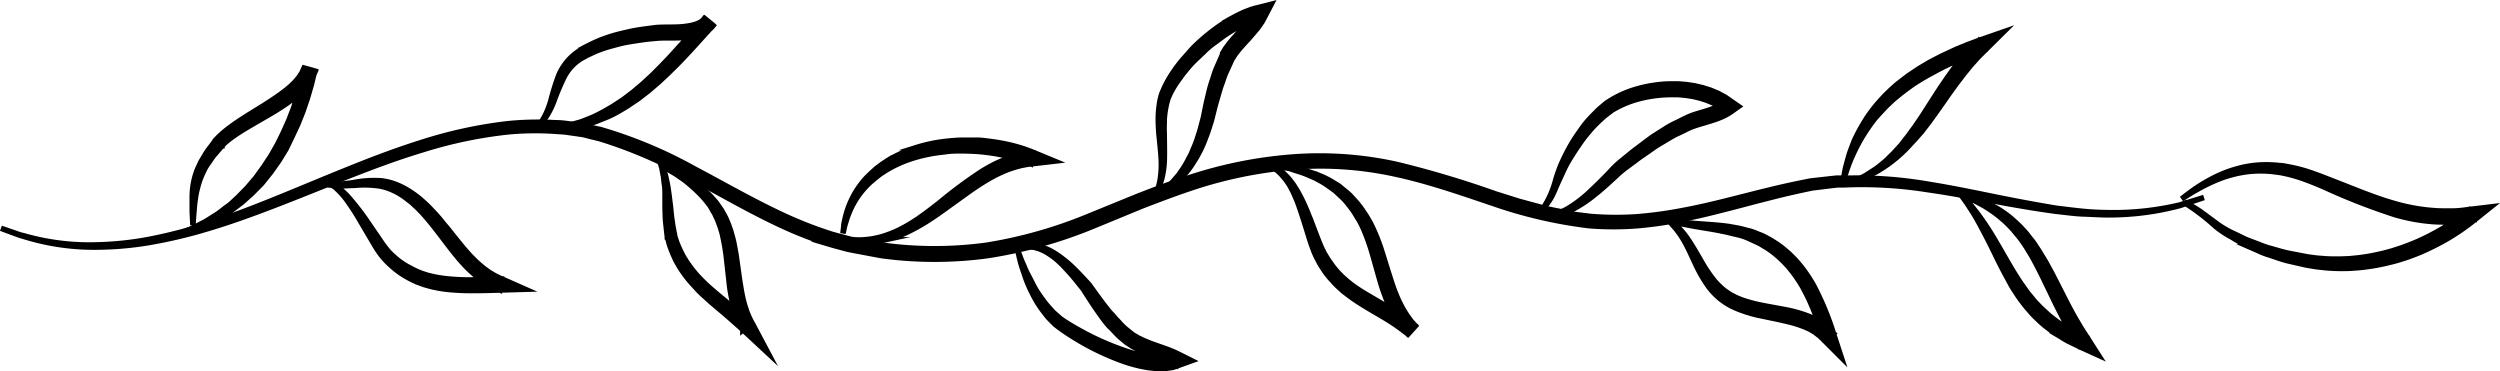
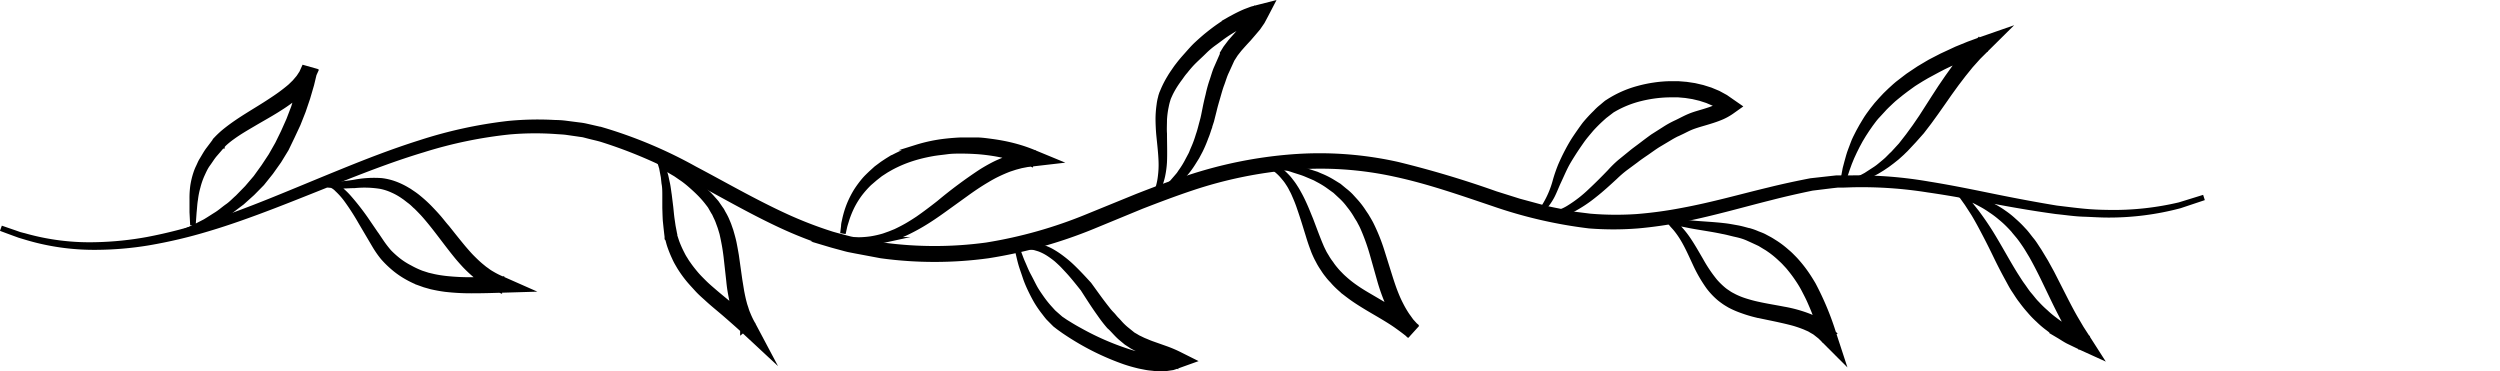
<svg xmlns="http://www.w3.org/2000/svg" height="67.3" preserveAspectRatio="xMidYMid meet" version="1.0" viewBox="-0.0 0.0 453.3 67.3" width="453.3" zoomAndPan="magnify">
  <g data-name="Layer 2">
    <g data-name="Layer 2" id="change1_1" stroke="#000" stroke-miterlimit="10">
-       <path d="M98,23.39l2.34-.19c.77-.1,1.53-.25,2.29-.37s1.5-.4,2.24-.59,1.44-.53,2.16-.8,1.4-.64,2.09-1,1.33-.76,2-1.14L113,18.07l1.83-1.39,1.76-1.49,1.7-1.57L119.91,12l1.6-1.68,3.14-3.45,3.12-3.51,1.54,1.25a4.91,4.91,0,0,1-2.53,1.7,11.58,11.58,0,0,1-2.65.48c-1.73.14-3.42,0-5,.13-.74.07-1.63.14-2.41.25s-1.59.23-2.39.36-1.59.29-2.36.5-1.55.41-2.32.66a19.28,19.28,0,0,0-2.22.87l-1.07.5-1.07.6a8.54,8.54,0,0,0-1.74,1.46A8.93,8.93,0,0,0,102.26,14a42.63,42.63,0,0,0-1.89,4.51,16.25,16.25,0,0,1-1.1,2.26,10.84,10.84,0,0,1-1.54,1.95A11,11,0,0,0,99,20.64a16.57,16.57,0,0,0,.86-2.29,45,45,0,0,1,1.49-4.77,10,10,0,0,1,1.35-2.23,9.71,9.71,0,0,1,1.94-1.84c.35-.25.7-.45,1-.67s.76-.41,1.14-.61a24.38,24.38,0,0,1,2.33-1.05c.8-.29,1.6-.58,2.41-.8s1.64-.41,2.46-.6,1.65-.33,2.49-.45S118.13,5.11,119,5c1.75-.12,3.37,0,4.93-.17s3.09-.52,3.74-1.4l1.54,1.26c-2.1,2.29-4.17,4.66-6.38,6.91l-1.68,1.66-1.74,1.63-1.81,1.55-1.88,1.45-2,1.35c-.68.41-1.36.83-2.06,1.21s-1.43.72-2.16,1-1.48.61-2.24.85-1.53.45-2.3.61-1.56.3-2.35.39-1.58.13-2.37.15Z" />
      <path d="M.17,41.39l1.13.39,1.37.47.88.31,1,.26a43.21,43.21,0,0,0,12.93,1.59,58.55,58.55,0,0,0,9.27-.95,86.83,86.83,0,0,0,10.63-2.73C44.91,38.37,53,34.8,62,31.15c4.5-1.83,9.21-3.67,14.22-5.25a81.88,81.88,0,0,1,15.92-3.47,55.14,55.14,0,0,1,8.54-.17c.72,0,1.45.06,2.17.16l2.17.28a10.91,10.91,0,0,1,1.13.18l1.06.24c.71.17,1.41.31,2.13.51a82.55,82.55,0,0,1,16.59,7c5.38,2.84,10.7,5.92,16.31,8.51a72.82,72.82,0,0,0,8.64,3.35c.75.22,1.5.41,2.25.61l1.08.28,1.17.22,4.68.87a69.78,69.78,0,0,0,18.82,0,82.36,82.36,0,0,0,18.36-5.19l9-3.67c3-1.17,6.06-2.34,9.16-3.31a79,79,0,0,1,19-3.83,64.67,64.67,0,0,1,19,1.38,181.91,181.91,0,0,1,17.76,5.31l4.29,1.35,4.29,1.16c1.43.38,2.87.61,4.29.92l1.07.22.5.09.55.07,2.17.27a55.85,55.85,0,0,0,8.48.07,75.11,75.11,0,0,0,8.27-1.13c5.41-1,10.61-2.49,15.7-3.71,2.54-.63,5.07-1.17,7.55-1.65l3.77-.42.92-.1.93,0,1.86,0a75.83,75.83,0,0,1,13.93,1.12c4.38.7,8.48,1.57,12.34,2.35s7.47,1.45,10.83,2c1.68.2,3.3.41,4.85.56s3,.21,4.44.23a52,52,0,0,0,13-1.38l4.43-1.37-4.4,1.47a50.1,50.1,0,0,1-13,1.67c-1.42,0-2.91-.11-4.48-.16s-3.18-.3-4.88-.47q-5.08-.69-10.9-1.79c-3.88-.71-8-1.51-12.34-2.13a76.58,76.58,0,0,0-13.75-.94l-1.79.06-.91,0-.92.1-3.67.45c-2.45.51-4.95,1.07-7.47,1.72-5.05,1.26-10.25,2.78-15.73,3.89a74,74,0,0,1-8.43,1.24,56,56,0,0,1-8.79,0,83.41,83.41,0,0,1-17.5-4.06C264.84,34.9,259,32.85,253,31.56a63.13,63.13,0,0,0-18.54-1.28A77.78,77.78,0,0,0,216,34.08c-3,1-6,2.14-9,3.3l-9,3.71a84.32,84.32,0,0,1-18.82,5.24,71.5,71.5,0,0,1-19.44,0l-4.68-.88-1.17-.23c-.47-.1-.79-.2-1.2-.31-.78-.21-1.55-.41-2.32-.64a74.17,74.17,0,0,1-8.87-3.47c-5.7-2.66-11-5.78-16.36-8.61A84.69,84.69,0,0,0,109,25.22c-.69-.2-1.41-.35-2.11-.53l-1-.26c-.26-.07-.68-.1-1-.16l-2.1-.3c-.7-.1-1.4-.11-2.1-.17a53.56,53.56,0,0,0-8.31.08,80.06,80.06,0,0,0-15.67,3.25c-5,1.5-9.68,3.29-14.18,5.06-9,3.57-17.22,7-24.8,9.25A88.25,88.25,0,0,1,26.88,44a59.63,59.63,0,0,1-9.35.8,42.71,42.71,0,0,1-13-1.87l-1-.3-.88-.32-1.36-.5Z" />
      <path d="M336.46,32.79l1.88-1c.6-.37,1.18-.77,1.77-1.15s1.1-.88,1.65-1.31,1-1,1.52-1.45l1.42-1.55L346,24.66l1.24-1.7,1.19-1.74c1.55-2.36,3-4.79,4.68-7.16l1.26-1.76,1.36-1.71L357.19,9l1.55-1.57,1,1.67c-1.43.53-2.87,1-4.28,1.63-.71.28-1.39.61-2.09.92s-1.36.67-2,1-1.33.72-2,1.08-1.29.78-1.94,1.17-1.23.87-1.85,1.3-1.18.93-1.78,1.4-1.11,1-1.67,1.52-1,1.1-1.55,1.65-1,1.17-1.43,1.76-.86,1.25-1.27,1.89-.78,1.31-1.14,2-.68,1.37-1,2.08-.57,1.42-.83,2.15l-.73,2.21.43-2.3c.18-.75.41-1.5.61-2.25s.53-1.47.79-2.22.64-1.43,1-2.15.78-1.37,1.18-2.05.88-1.31,1.35-1.95,1-1.24,1.53-1.82,1.08-1.17,1.67-1.7,1.16-1.09,1.8-1.55,1.24-1,1.91-1.42,1.3-.91,2-1.3,1.35-.84,2.06-1.18,1.39-.75,2.11-1.06,1.42-.68,2.15-1c1.44-.62,2.91-1.18,4.39-1.7l4.13-1.44-3.13,3.1-1.47,1.46-1.39,1.55c-.89,1.07-1.75,2.17-2.59,3.3s-1.65,2.29-2.46,3.46-1.64,2.33-2.49,3.49l-1.31,1.71L347,25.47l-1.48,1.58c-.53.5-1,1-1.59,1.48s-1.13.91-1.72,1.33-1.2.81-1.82,1.17-1.28.69-1.92,1Z" />
      <path d="M355.4,35.08l1.53,1.63c.49.57.94,1.17,1.42,1.76q1.35,1.8,2.55,3.71c.79,1.28,1.54,2.58,2.28,3.87s1.48,2.58,2.26,3.83c.4.61.78,1.25,1.21,1.83s.81,1.21,1.29,1.76.89,1.14,1.41,1.64a18.17,18.17,0,0,0,1.54,1.5A16.57,16.57,0,0,0,372.55,58a16.27,16.27,0,0,0,1.77,1.21c.63.35,1.22.76,1.88,1l2,.91L377,62.62l-1.26-2-1.17-2c-.73-1.37-1.44-2.74-2.11-4.13l-2-4.15c-.67-1.36-1.36-2.71-2.09-4-.39-.63-.76-1.29-1.18-1.91s-.84-1.23-1.32-1.8a19.42,19.42,0,0,0-1.47-1.68,18,18,0,0,0-1.64-1.51,16.89,16.89,0,0,0-1.8-1.35A16.57,16.57,0,0,0,359,36.9a22.72,22.72,0,0,0-2.06-1l-2.14-.85,2.24.56c.75.18,1.45.52,2.18.77a18.41,18.41,0,0,1,2.11,1,15.82,15.82,0,0,1,2,1.22,15.2,15.2,0,0,1,1.84,1.47,18.69,18.69,0,0,1,1.68,1.65c.56.56,1,1.22,1.5,1.82s.89,1.29,1.34,1.94l1.21,2,1.1,2,2.09,4.1c.69,1.36,1.38,2.7,2.12,4l1.14,1.94,1.22,1.89,1.92,3L377.39,63l-2.08-1c-.71-.32-1.34-.77-2-1.16a19,19,0,0,1-1.9-1.32A16,16,0,0,1,369.62,58,16.91,16.91,0,0,1,368,56.32a22.39,22.39,0,0,1-1.45-1.8c-.49-.6-.87-1.26-1.3-1.89s-.77-1.31-1.15-2q-1.1-2-2.07-4c-.65-1.35-1.31-2.68-2-4s-1.38-2.63-2.14-3.89L356.7,36.9Z" />
      <path d="M302.39,39.74c.32.23.66.45,1,.69s.63.51.91.8a16.17,16.17,0,0,1,1.54,1.86c.93,1.32,1.71,2.73,2.51,4.09a25.79,25.79,0,0,0,2.6,3.86,13.92,13.92,0,0,0,1.61,1.56c.29.24.61.43.91.64s.67.38,1,.56a13.31,13.31,0,0,0,2.07.82c.73.23,1.47.43,2.23.59,1.51.34,3.07.58,4.66.89a24.06,24.06,0,0,1,4.76,1.34c.38.18.78.35,1.16.55s.75.43,1.11.67.7.52,1,.8l.93.93-1.7,1c-.5-1.53-1-3.06-1.59-4.55-.28-.75-.6-1.48-.92-2.21s-.69-1.42-1.05-2.12-.78-1.37-1.21-2a23.34,23.34,0,0,0-1.4-1.87c-.24-.31-.51-.59-.78-.88a10.7,10.7,0,0,0-.83-.82,17.13,17.13,0,0,0-1.79-1.5c-.32-.22-.64-.46-1-.66l-1-.61c-.63-.3-1.46-.68-2.17-1s-1.44-.53-2.23-.7-1.55-.4-2.35-.54c-1.57-.34-3.19-.57-4.8-.85-.8-.13-1.61-.3-2.41-.46s-1.59-.41-2.37-.61c.81.1,1.61.24,2.42.31s1.61.17,2.43.23c1.62.13,3.25.21,4.89.4.82.08,1.64.25,2.45.39s1.65.41,2.48.61a10.48,10.48,0,0,1,1.15.43c.4.16.71.26,1.18.48l1.12.6c.37.21.72.45,1.08.67a16.93,16.93,0,0,1,2,1.54,11,11,0,0,1,.94.87c.3.3.6.6.87.92a23.11,23.11,0,0,1,1.58,2c.49.69.93,1.41,1.36,2.13a51.89,51.89,0,0,1,3.8,9.2l1.31,4-3-3-.75-.75c-.27-.23-.56-.44-.84-.67s-.62-.37-.92-.57-.66-.31-1-.48a21.4,21.4,0,0,0-2.13-.74c-.74-.2-1.49-.38-2.26-.55-1.53-.35-3.1-.64-4.68-1a22.82,22.82,0,0,1-2.36-.72,15.82,15.82,0,0,1-2.3-1c-.36-.22-.66-.38-1.05-.66s-.69-.5-1-.78a12.94,12.94,0,0,1-1.71-1.85,25.22,25.22,0,0,1-2.44-4.22c-.68-1.45-1.31-2.9-2.1-4.26a15.79,15.79,0,0,0-1.32-1.94c-.24-.31-.52-.59-.78-.89S302.68,40,302.39,39.74Z" />
      <path d="M280,38.45a3.28,3.28,0,0,0,2.38.19,8,8,0,0,0,2.21-1,23.09,23.09,0,0,0,3.84-3c1.2-1.12,2.36-2.28,3.5-3.47a19.5,19.5,0,0,1,1.83-1.79l1.92-1.56c.63-.53,1.31-1,2-1.53s1.32-1,2-1.49l2.14-1.36a17.1,17.1,0,0,1,2.23-1.22c.77-.37,1.48-.77,2.32-1.12s1.65-.56,2.41-.79,1.55-.48,2.26-.77A8.69,8.69,0,0,0,313,18.52v1.56l-1.08-.74-1.16-.62-1.22-.52-1.27-.41-1.3-.31-1.33-.21-1.35-.12c-.45,0-.9,0-1.36,0a23.24,23.24,0,0,0-5.38.67,18.46,18.46,0,0,0-5,2l-.23.13-.29.22-.56.43-.56.43-.5.45a27,27,0,0,0-1.93,1.93c-.59.71-1.2,1.4-1.73,2.16s-1.06,1.53-1.56,2.32-1,1.59-1.41,2.42S283,32,282.59,32.87s-.73,1.75-1.16,2.6a10.94,10.94,0,0,1-1.64,2.34,17.13,17.13,0,0,0,2.28-5.13A27.39,27.39,0,0,1,283,30c.38-.87.79-1.74,1.24-2.59s.92-1.68,1.46-2.48,1.09-1.59,1.67-2.37a26.78,26.78,0,0,1,2-2.16,8.86,8.86,0,0,1,1.08-1l.54-.46.28-.23,0,0,.09-.07.08-.05.16-.1a19.09,19.09,0,0,1,5.4-2.41,23.39,23.39,0,0,1,2.88-.61,22.28,22.28,0,0,1,2.94-.25c.49,0,1,0,1.48,0l1.48.12,1.47.22,1.46.34,1.43.45,1.39.58,1.34.73,1.25.87,1.11.77-1.11.79a10.29,10.29,0,0,1-2.41,1.3c-.83.33-1.64.57-2.44.81s-1.51.43-2.31.72-1.44.66-2.16,1A16.19,16.19,0,0,0,302.71,25l-2.08,1.24c-.69.43-1.35.92-2,1.37s-1.35.91-2,1.42l-2,1.48a20.65,20.65,0,0,0-1.81,1.57c-1.22,1.12-2.44,2.25-3.76,3.28a24.3,24.3,0,0,1-4.2,2.75,8.5,8.5,0,0,1-2.4.81A3.37,3.37,0,0,1,280,38.45Z" />
      <path d="M229.86,29.84c.4.16.82.28,1.2.47a6.79,6.79,0,0,1,1.12.7,6.7,6.7,0,0,1,1,.87,7.44,7.44,0,0,1,.86,1,9.89,9.89,0,0,1,.76,1.07c.24.36.46.74.67,1.13.43.76.8,1.55,1.15,2.34s.66,1.6,1,2.41l.91,2.41c.31.8.61,1.59.94,2.35.16.4.35.76.53,1.13s.42.71.62,1.07a11.16,11.16,0,0,0,.69,1,9.57,9.57,0,0,0,.75,1,11.61,11.61,0,0,0,.82.91,11.84,11.84,0,0,0,.88.85,19.36,19.36,0,0,0,1.93,1.53c.68.48,1.38.92,2.11,1.35L252.18,56q1.13.67,2.22,1.41c.73.5,1.44,1,2.14,1.58l-1.35,1.48-.91-1c-.28-.36-.54-.74-.81-1.1A19.48,19.48,0,0,1,252.14,56a34.17,34.17,0,0,1-1.86-4.92l-1.39-4.92a37.3,37.3,0,0,0-1.67-4.7,10.2,10.2,0,0,0-.54-1.1c-.09-.17-.19-.39-.28-.52l-.34-.54a14.45,14.45,0,0,0-1.41-2.07,11.6,11.6,0,0,0-1.64-1.8l-.9-.84-1-.72A15.4,15.4,0,0,0,239,32.56l-.55-.3-.58-.25-1.16-.49c-.78-.32-1.61-.53-2.41-.81s-1.64-.43-2.47-.65c.84.12,1.69.22,2.54.36s1.68.35,2.51.6l1.23.4.62.2.59.26a15,15,0,0,1,2.34,1.17l1.12.69,1,.83a10.39,10.39,0,0,1,1,.87l.92,1a15,15,0,0,1,1.58,2.07l.36.53c.15.22.23.39.36.59.22.38.45.76.64,1.16a33.43,33.43,0,0,1,1.93,4.86l1.53,4.88c.26.79.52,1.59.82,2.36s.62,1.53,1,2.26a18.52,18.52,0,0,0,1.21,2.08c.24.32.47.65.72,1l.79.87-1.34,1.48c-.65-.52-1.3-1-2-1.5s-1.39-.93-2.11-1.37c-1.44-.88-2.95-1.71-4.43-2.65-.73-.46-1.47-.95-2.18-1.49a20.75,20.75,0,0,1-2.05-1.72,12.15,12.15,0,0,1-.94-1,8.47,8.47,0,0,1-.87-1,10.06,10.06,0,0,1-.79-1.11,13.17,13.17,0,0,1-.71-1.14c-.2-.4-.39-.71-.61-1.19s-.37-.82-.51-1.23c-.32-.83-.59-1.65-.84-2.48-.51-1.64-1-3.28-1.56-4.88a24.21,24.21,0,0,0-.92-2.37,10,10,0,0,0-.55-1.14,7.9,7.9,0,0,0-.63-1.09,7.36,7.36,0,0,0-.74-1A9,9,0,0,0,231,30.45C230.65,30.21,230.24,30.05,229.86,29.84Z" />
      <path d="M208.77,36.3l2-1.53c.61-.58,1.25-1.1,1.81-1.71l.81-.94.4-.47.35-.52a15.49,15.49,0,0,0,1.28-2.1l.58-1.09.48-1.14a20,20,0,0,0,.84-2.32c.28-.77.46-1.59.68-2.38l.16-.6.13-.59.25-1.24c.16-.82.35-1.65.56-2.48a22.26,22.26,0,0,1,.68-2.48c.29-.81.49-1.65.85-2.44l1.05-2.39V9.82l0-.07,0-.07.09-.13.16-.27.33-.54.84-1.11c.57-.66,1.14-1.3,1.7-1.92l.82-.92.76-.94.65-1,.51-1,1.12,1.37-1.14.29L226.5,4a20.91,20.91,0,0,0-2.19,1c-.72.39-1.42.82-2.1,1.28s-1.35,1-2,1.46-1.3,1-1.9,1.6-1.21,1.14-1.8,1.72-1.13,1.21-1.64,1.86c-.28.31-.52.64-.77,1s-.5.66-.72,1A15.93,15.93,0,0,0,212.16,17l-.25.55-.1.23-.09.3a10.51,10.51,0,0,0-.3,1.2,15.81,15.81,0,0,0-.32,2.43c0,.83-.06,1.67,0,2.51,0,1.69.07,3.41,0,5.13a16.93,16.93,0,0,1-.34,2.56,11.24,11.24,0,0,1-.83,2.43,11.66,11.66,0,0,0,.53-2.48,16.3,16.3,0,0,0,.11-2.52c-.05-1.68-.27-3.36-.43-5.07-.07-.86-.11-1.72-.12-2.6a18.47,18.47,0,0,1,.19-2.65,8.42,8.42,0,0,1,.25-1.29l.07-.31c.07-.22.09-.24.13-.37l.25-.63a17.64,17.64,0,0,1,1.22-2.37c.22-.38.47-.75.72-1.11s.49-.73.77-1.07c.52-.7,1.1-1.35,1.68-2S216.41,8.6,217.06,8s1.29-1.17,2-1.74,1.37-1.07,2.1-1.57,1.47-1,2.24-1.39a25.42,25.42,0,0,1,2.4-1.18L227,1.67l1.34-.35L230.5.77l-1,1.92-.66,1.24-.77,1.12-.85,1-.86,1c-.58.61-1.13,1.23-1.66,1.83l-.7.89-.64,1-1,2.2c-.36.73-.57,1.53-.86,2.29s-.5,1.57-.73,2.36-.47,1.59-.66,2.41l-.31,1.22-.16.64-.2.61c-.27.81-.49,1.64-.83,2.42a22.46,22.46,0,0,1-1,2.36L217,28.43l-.68,1.09a15.59,15.59,0,0,1-1.53,2.07l-.41.5-.46.45-.91.89c-.63.58-1.35,1.07-2,1.59Z" />
      <path d="M185.1,44.91l.88-.26.93-.11c.3,0,.62,0,.93.06s.62.11.92.2a9.31,9.31,0,0,1,1.74.7,16.15,16.15,0,0,1,1.59,1c.51.37,1,.75,1.47,1.15s.92.83,1.36,1.27c.88.87,1.71,1.78,2.53,2.67v0l0,0c1.09,1.49,2.14,3,3.27,4.41.27.36.56.7.86,1s.57.69.89,1,.59.66.93,1,.64.61,1,.89l1,.81h0l-.07-.05h0l0,0,.07.05.15.09.3.17c.19.11.4.25.58.34.39.17.73.37,1.14.53s.81.35,1.24.5l2.6.92a22.59,22.59,0,0,1,2.65,1.15l2,1-2.09.75c-.44.16-.88.32-1.33.46l-1.34.2-1.31,0c-.44,0-.86-.07-1.28-.11a10.64,10.64,0,0,1-1.26-.19c-.41-.08-.83-.15-1.23-.26-.82-.2-1.61-.43-2.39-.7a46.52,46.52,0,0,1-8.86-4.23c-.69-.42-1.38-.87-2.06-1.33-.33-.24-.67-.47-1-.72l-.49-.38-.08-.06h0l0,0-.05-.05-.11-.11-.21-.21-.85-.86c-.27-.31-.53-.66-.79-1a18.34,18.34,0,0,1-1.41-2.06c-.41-.71-.78-1.44-1.13-2.18s-.66-1.49-.91-2.26-.54-1.53-.76-2.31-.38-1.57-.58-2.35c.3.75.55,1.52.88,2.25s.61,1.48,1,2.2.73,1.42,1.1,2.12.83,1.35,1.28,2a18.81,18.81,0,0,0,1.45,1.83c.26.28.5.56.77.84l.91.8.39.34.49.33c.32.23.65.43,1,.64.67.42,1.35.81,2.05,1.19a48.68,48.68,0,0,0,8.65,3.78c.75.24,1.49.46,2.25.63a11.13,11.13,0,0,0,1.12.23,9,9,0,0,0,1.13.16,10.54,10.54,0,0,0,1.12.08l1.1,0,1-.16,1-.32-.06,1.78a21,21,0,0,0-2.4-1.06l-2.6-1c-.44-.16-.88-.36-1.32-.55s-.9-.44-1.35-.67a5.87,5.87,0,0,1-.59-.37l-.65-.42-1.11-.92c-.36-.32-.69-.67-1-1s-.64-.7-1-1A24.35,24.35,0,0,1,199.47,57c-1.1-1.52-2.09-3.09-3.08-4.63l0,0c-.76-.95-1.51-1.9-2.3-2.8-.4-.45-.81-.88-1.22-1.32s-.85-.83-1.29-1.23A16.63,16.63,0,0,0,190.19,46a9,9,0,0,0-1.57-.82c-.27-.11-.56-.18-.84-.27s-.59-.1-.88-.15-.59,0-.9,0Z" />
      <path d="M153.25,43.4l1.19.12c.39,0,.79,0,1.18,0a16.76,16.76,0,0,0,2.34-.18,17.75,17.75,0,0,0,2.27-.52l1.1-.39L162.4,42c.69-.33,1.38-.68,2.06-1.07s1.33-.81,2-1.25c1.28-.89,2.53-1.84,3.77-2.81a84,84,0,0,1,7.7-5.73c.69-.43,1.4-.84,2.13-1.22s1.49-.7,2.26-1l1.19-.4,1.21-.33,1.23-.25,1.25-.16-.3,1.9c-.79-.32-1.6-.61-2.42-.87s-1.65-.47-2.48-.66-1.69-.34-2.55-.46-1.71-.21-2.57-.26-1.73-.08-2.59-.08-1.72,0-2.59.12-1.71.19-2.56.34-1.69.33-2.52.55a25.19,25.19,0,0,0-2.46.79,23.49,23.49,0,0,0-2.35,1.06c-.38.2-.75.42-1.12.63l-1.08.7-1,.79c-.32.28-.65.56-1,.86a17.56,17.56,0,0,0-1.72,1.93,15.72,15.72,0,0,0-1.38,2.21,17.27,17.27,0,0,0-1,2.43c-.12.42-.27.84-.38,1.27l-.29,1.3L153,41c0-.45.15-.88.23-1.33a17,17,0,0,1,.8-2.57,17.31,17.31,0,0,1,1.23-2.43,18.37,18.37,0,0,1,1.64-2.19c.31-.34.64-.65,1-1l1-.91,1.1-.82c.38-.25.76-.51,1.15-.75a25.66,25.66,0,0,1,2.45-1.25c.84-.36,1.7-.68,2.57-1a28.23,28.23,0,0,1,5.36-1.12q1.37-.15,2.73-.21c.91,0,1.83,0,2.74,0s1.82.13,2.72.25,1.81.27,2.71.46,1.78.42,2.66.69,1.74.59,2.59.95l3.51,1.45-3.81.44-1.11.13-1.1.21-1.09.29-1.07.35c-.71.27-1.4.57-2.09.9s-1.36.7-2,1.09c-1.33.78-2.62,1.66-3.89,2.58l-3.86,2.78c-1.29.93-2.61,1.84-4,2.66-.69.41-1.4.8-2.12,1.16a23.12,23.12,0,0,1-2.23,1l-1.16.38-1.18.29a16.31,16.31,0,0,1-2.4.34,14.9,14.9,0,0,1-2.41,0c-.4-.06-.8-.11-1.19-.18Z" />
      <path d="M119.47,28.77l.48,1,.23.51.18.55.33,1.11.24,1.12c.18.75.25,1.51.37,2.26l.28,2.27c.08.75.14,1.5.25,2.24L122,41l.21,1.09.1.54v0h0s0-.13,0-.07v0l0,.06,0,.14.09.27c.12.35.23.73.36,1.06a19.24,19.24,0,0,0,.91,2,7.36,7.36,0,0,0,.54.94,9.3,9.3,0,0,0,.59.9c.41.6.87,1.17,1.33,1.72s1,1.08,1.51,1.59,1.08,1,1.65,1.49c2.24,1.94,4.68,3.78,6.95,5.86l-1.54,1.24a17.38,17.38,0,0,1-1-2.14,10.41,10.41,0,0,1-.39-1.11c-.12-.37-.24-.74-.32-1.11-.21-.75-.35-1.5-.49-2.25s-.24-1.5-.31-2.25l-.49-4.41c-.09-.72-.19-1.44-.32-2.15s-.27-1.41-.43-2.1l-.3-1c-.11-.34-.24-.66-.36-1a8.41,8.41,0,0,0-.43-1l-.22-.48c0-.1-.18-.3-.26-.45l-.57-1c-.2-.29-.42-.55-.63-.83A17.78,17.78,0,0,0,126.79,35c-.51-.51-1.05-1-1.6-1.48s-1.13-.94-1.74-1.34l-.91-.63L121.6,31c-.61-.41-1.28-.74-1.92-1.12.68.29,1.39.53,2.06.86a22,22,0,0,1,2,1c.66.34,1.27.78,1.91,1.18s1.22.89,1.81,1.37a16.48,16.48,0,0,1,1.64,1.6c.26.3.53.59.78.89l.63.91c.11.17.2.27.34.49l.27.51a11.31,11.31,0,0,1,.53,1c.15.35.31.71.45,1.07l.38,1.09c.21.73.43,1.47.58,2.21s.28,1.49.41,2.23l.62,4.41.35,2.15c.14.7.28,1.41.47,2.09.08.34.2.67.31,1a7.22,7.22,0,0,0,.36,1,14.48,14.48,0,0,0,.9,1.86l2.76,5.2-4.3-4c-1.09-1-2.23-2-3.38-3s-2.34-1.93-3.48-3c-.57-.51-1.13-1-1.68-1.61s-1.06-1.14-1.56-1.75a21.64,21.64,0,0,1-1.39-1.91c-.22-.33-.41-.68-.6-1a10.32,10.32,0,0,1-.53-1.05,20.55,20.55,0,0,1-.89-2.22c-.12-.37-.2-.73-.31-1.1L121,43.2l0-.14,0-.07v0l0-.08h0v0l-.07-.58-.13-1.16L120.68,40c-.05-.76-.06-1.52-.09-2.28l0-2.26c0-.75,0-1.51-.15-2.25l-.12-1.12-.21-1.1-.1-.55-.17-.55Z" />
      <path d="M59,33.29a3.34,3.34,0,0,1,2.34.78,13.1,13.1,0,0,1,1.85,1.72,45,45,0,0,1,3.09,3.94l2.8,4.1a19.54,19.54,0,0,0,1.45,1.89,16.83,16.83,0,0,0,1.78,1.59,13,13,0,0,0,2,1.26,15.91,15.91,0,0,0,2.14,1l1.12.36,1.15.27a23.15,23.15,0,0,0,2.36.36,40.88,40.88,0,0,0,4.84.2c1.63,0,3.28-.1,4.94-.15l-.32,1.93a15.33,15.33,0,0,1-2.32-1.18,8.59,8.59,0,0,1-1.06-.72,9.65,9.65,0,0,1-1-.79,25.21,25.21,0,0,1-1.84-1.73c-.56-.61-1.12-1.23-1.63-1.87-2.07-2.55-3.88-5.2-6-7.55-.54-.56-1.08-1.14-1.66-1.65a7.76,7.76,0,0,0-.89-.74l-.46-.36-.22-.17-.25-.17a11.23,11.23,0,0,0-2-1.14A9.79,9.79,0,0,0,69,33.75a18.52,18.52,0,0,0-4.72-.14c-.81,0-1.62.08-2.43.07a21.71,21.71,0,0,1-2.42-.18,32.28,32.28,0,0,0,4.8-.41,19.12,19.12,0,0,1,4.92-.3,10.5,10.5,0,0,1,2.46.59,13.26,13.26,0,0,1,2.27,1.1l.26.15c.12.07.18.12.28.19l.52.35a12.52,12.52,0,0,1,1,.76,24.58,24.58,0,0,1,1.85,1.68c.57.59,1.14,1.19,1.68,1.81s1,1.25,1.56,1.87c1,1.26,2,2.52,3,3.72.52.6,1,1.17,1.58,1.75s1.11,1.09,1.7,1.57a8.28,8.28,0,0,0,.9.69,7,7,0,0,0,.94.63,14.36,14.36,0,0,0,2,1l4.07,1.8-4.4.13c-1.64.05-3.31.1-5,.1a41.2,41.2,0,0,1-5.07-.26c-.85-.11-1.7-.27-2.54-.46L77,51.62l-1.23-.44A17.66,17.66,0,0,1,73.42,50a14.94,14.94,0,0,1-2.13-1.54,17.57,17.57,0,0,1-1.84-1.82A17.56,17.56,0,0,1,68,44.56l-2.53-4.29a43.6,43.6,0,0,0-2.67-4.14,13.48,13.48,0,0,0-1.63-1.82A3.21,3.21,0,0,0,59,33.29Z" />
      <path d="M32.74,42.33l2.29-1,2.19-1.13c.7-.42,1.38-.87,2.07-1.3s1.31-1,2-1.48,1.22-1.07,1.83-1.6l1.7-1.74,1.58-1.85,1.44-2,1.32-2,1.2-2.11L51.4,24l1-2.24.87-2.27L54,17.14l.66-2.35.56-2.37,1.92.53c-.19.42-.37.84-.57,1.23s-.48.74-.74,1.09l-.84,1-.91.86a24.43,24.43,0,0,1-1.93,1.5c-.66.48-1.34.9-2,1.32-1.35.84-2.73,1.6-4.07,2.39s-2.69,1.56-3.91,2.45a15,15,0,0,0-1.73,1.42l-.2.19,0,.05s-.05,0,0,0l0,0-.1.11-.38.45-.77.89c-.52.59-.88,1.22-1.33,1.83s-.75,1.31-1.07,2a13.42,13.42,0,0,0-.74,2.16,14.35,14.35,0,0,0-.45,2.26c-.14.77-.16,1.55-.25,2.33l-.17,2.35-.12-2.36c0-.78,0-1.57,0-2.36A16,16,0,0,1,35,33.72a13.87,13.87,0,0,1,.57-2.35,8.49,8.49,0,0,1,.46-1.12c.18-.37.32-.75.53-1.1.43-.68.82-1.44,1.3-2.06l.71-.94.35-.47.09-.11,0,0,.05-.06,0-.06.22-.23a16.63,16.63,0,0,1,1.82-1.65c2.54-2,5.33-3.49,7.91-5.2.64-.42,1.29-.85,1.9-1.3s1.2-.91,1.76-1.39l.79-.77.69-.81c.21-.28.38-.58.58-.86l.41-.91,1.91.54-.59,2.45-.71,2.43-.81,2.39-.93,2.35-1.07,2.29L51.87,27l-1.32,2.16-1.47,2.07-1.6,2L45.74,35l-1.88,1.69c-.68.51-1.34,1-2,1.53s-1.42.91-2.14,1.33-1.49.78-2.24,1.13-1.55.64-2.33.94Z" />
-       <path d="M395.57,36.08c.9-.71,1.83-1.41,2.79-2.06a31.2,31.2,0,0,1,3-1.75,22.37,22.37,0,0,1,3.24-1.35,21.29,21.29,0,0,1,3.44-.83,20,20,0,0,1,3.55-.19,17.56,17.56,0,0,1,1.77.13c.6,0,1.18.16,1.76.26a26.68,26.68,0,0,1,3.44.88c1.16.38,2.19.78,3.29,1.2l6.46,2.53c1.07.41,2.14.81,3.22,1.18s2.16.7,3.26,1a34,34,0,0,0,6.63,1.12c.56.05,1.12.06,1.68.06s1.12,0,1.68,0c1.12,0,2.23-.19,3.34-.32l3.5-.42-2.72,2.17c-.95.77-1.92,1.5-2.93,2.18s-2.05,1.33-3.12,1.91-2.16,1.13-3.27,1.63-2.25.93-3.4,1.33l-1.75.54c-.59.16-1.18.29-1.77.44-1.19.27-2.39.5-3.6.65-.6.09-1.21.15-1.82.19s-1.21.1-1.82.1a34.15,34.15,0,0,1-3.65-.11l-1.82-.2-1.8-.3-3.5-.8c-1.16-.3-2.31-.75-3.46-1.11a12.38,12.38,0,0,1-1.69-.67l-1.65-.72A34.7,34.7,0,0,1,404.68,43a17.63,17.63,0,0,1-3-2,38.46,38.46,0,0,0-5.67-4.3,18.44,18.44,0,0,1,3.11,1.77L402,40.6A17.72,17.72,0,0,0,405,42.35c1.08.48,2.1,1.08,3.22,1.45l1.65.63a14.14,14.14,0,0,0,1.66.57c1.13.3,2.22.67,3.38.91l3.48.67,1.73.23,1.73.13a33.65,33.65,0,0,0,3.48,0c.58,0,1.16-.07,1.74-.13s1.15-.12,1.73-.22c1.15-.16,2.28-.41,3.41-.68.56-.15,1.12-.29,1.68-.46l1.65-.54c1.09-.4,2.18-.81,3.23-1.3a34.62,34.62,0,0,0,3.1-1.57,34.75,34.75,0,0,0,3-1.84c1-.65,1.87-1.37,2.79-2.08l.78,1.76c-1.19.13-2.37.29-3.56.31a29,29,0,0,1-3.57,0,32.29,32.29,0,0,1-3.54-.44c-1.17-.21-2.33-.49-3.46-.81a117.26,117.26,0,0,1-13-5.08c-1.05-.44-2.16-.91-3.19-1.28a28,28,0,0,0-3.24-1c-.55-.12-1.1-.26-1.66-.33s-1.11-.16-1.67-.2a21.19,21.19,0,0,0-3.38,0,20.16,20.16,0,0,0-3.34.59,22,22,0,0,0-3.23,1.11,31.51,31.51,0,0,0-3.08,1.53C397.51,34.83,396.53,35.45,395.57,36.08Z" />
    </g>
  </g>
</svg>